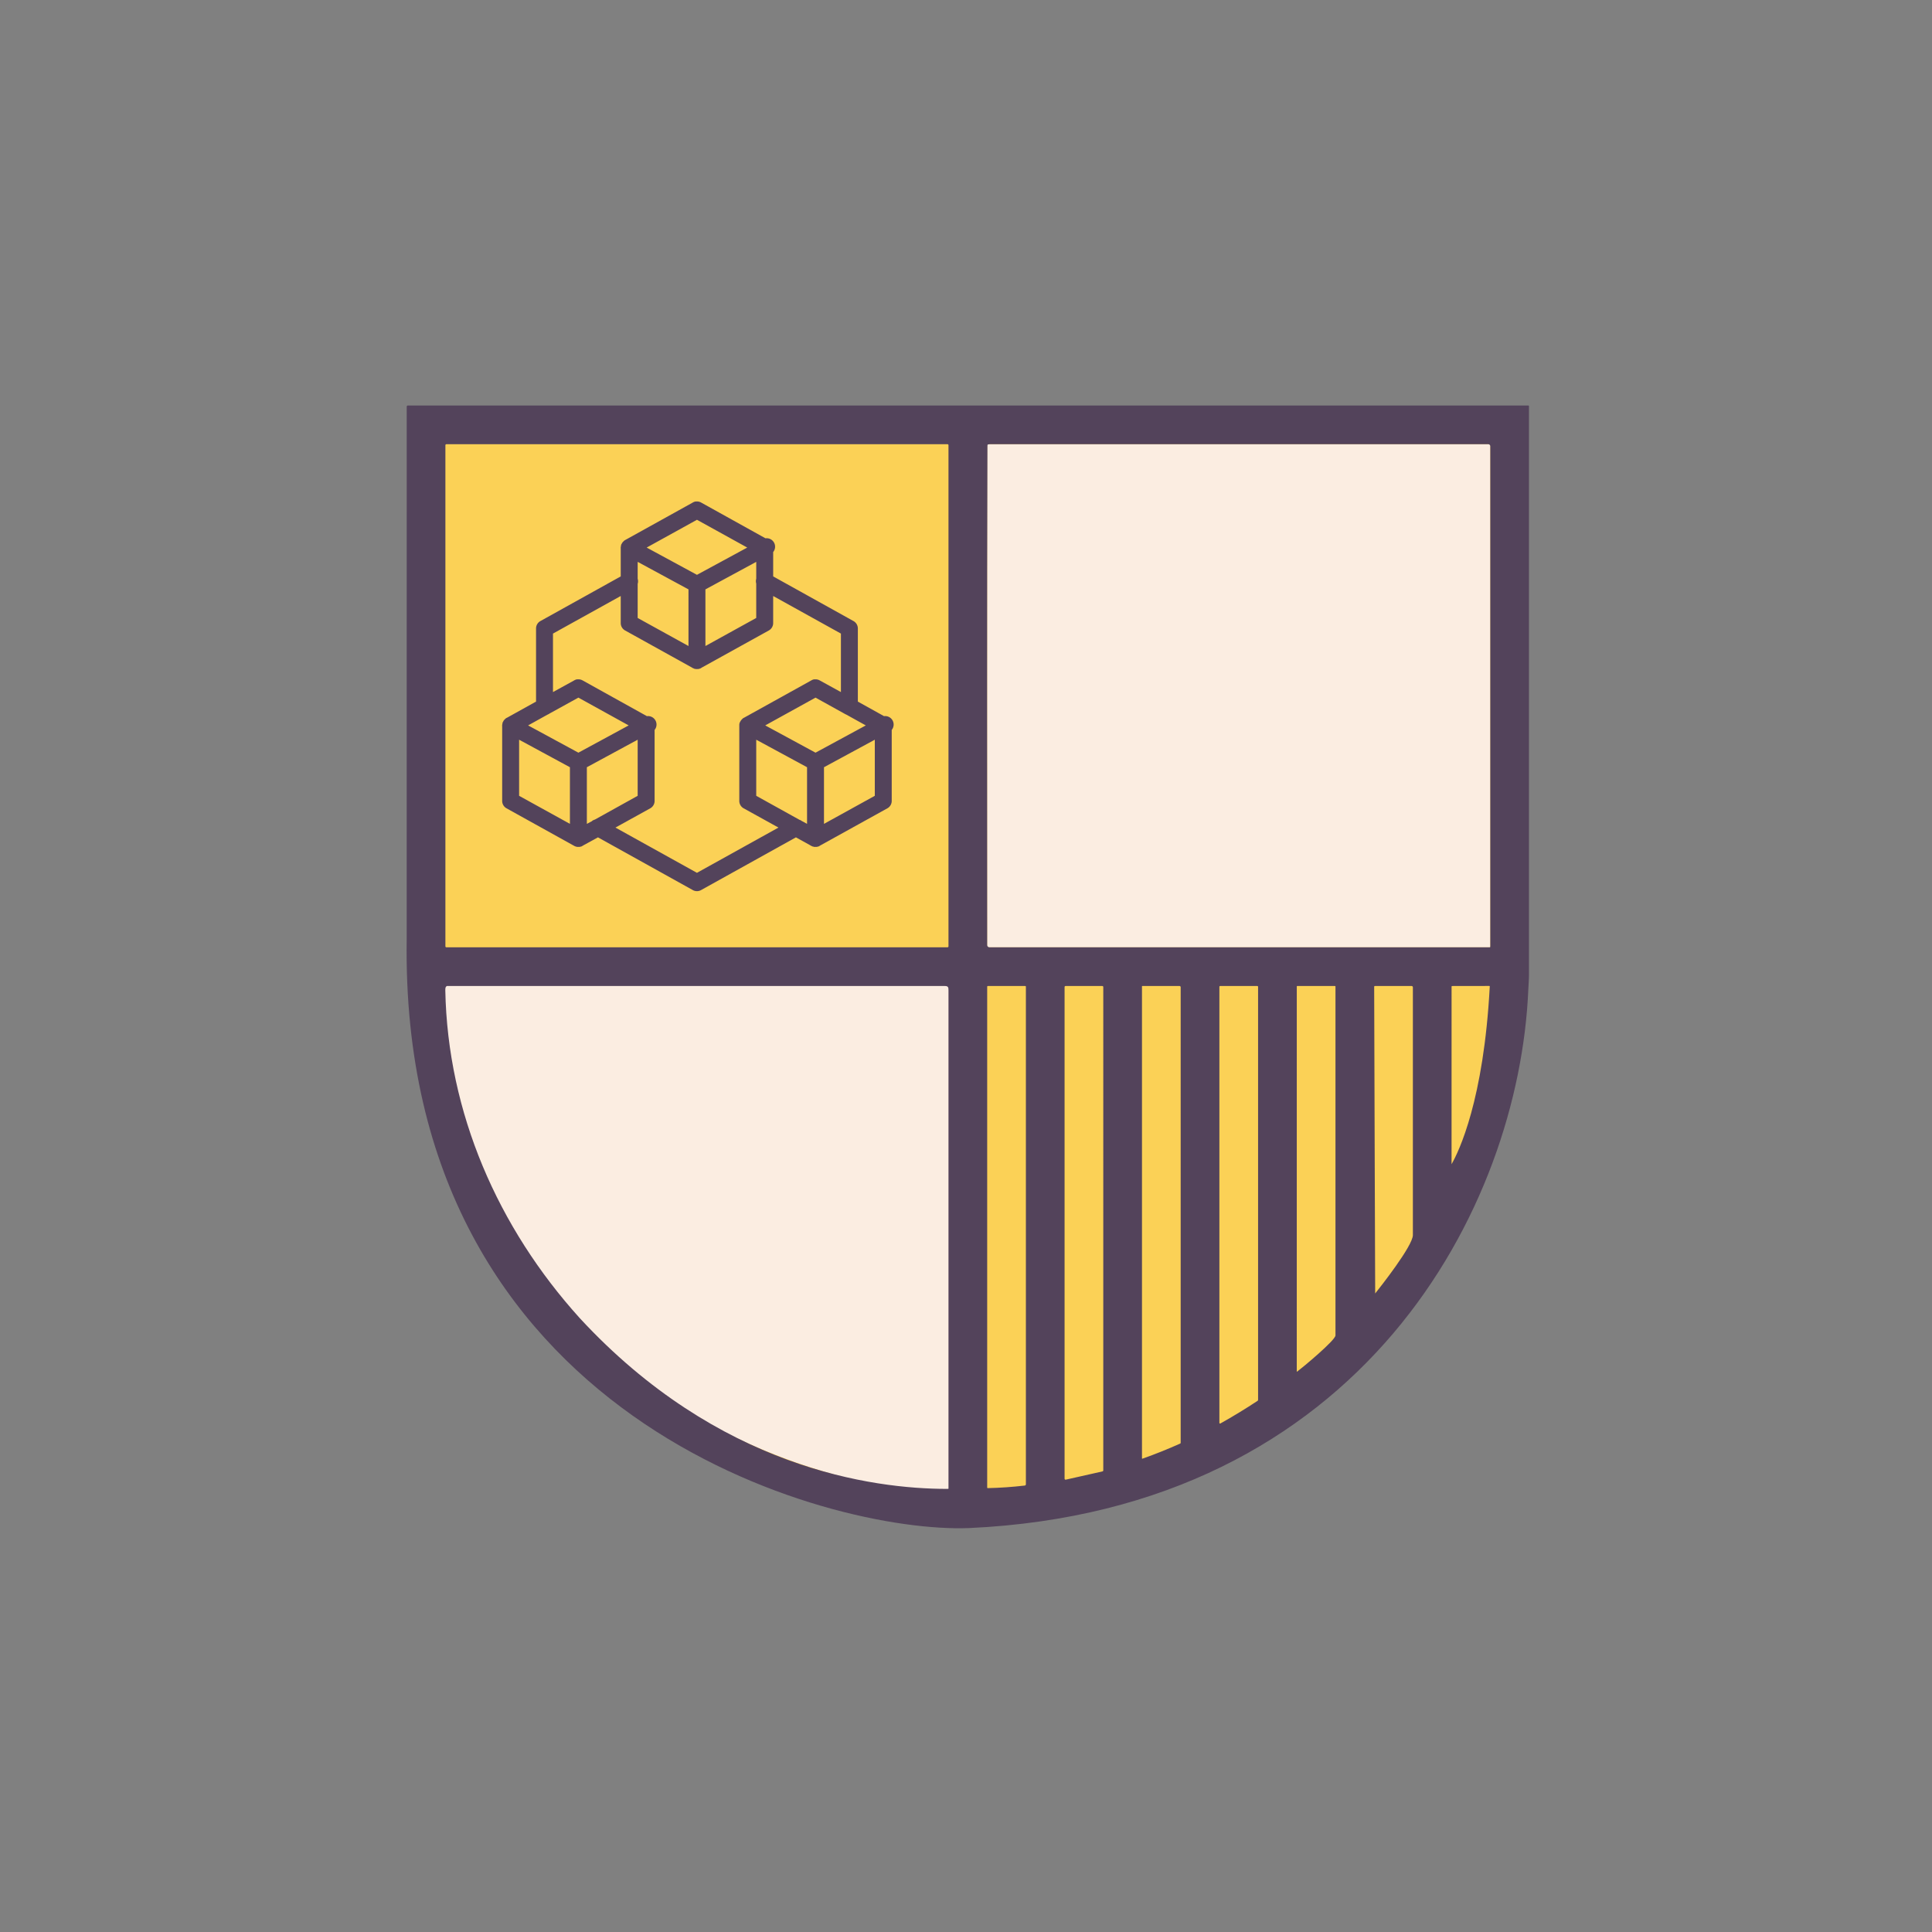
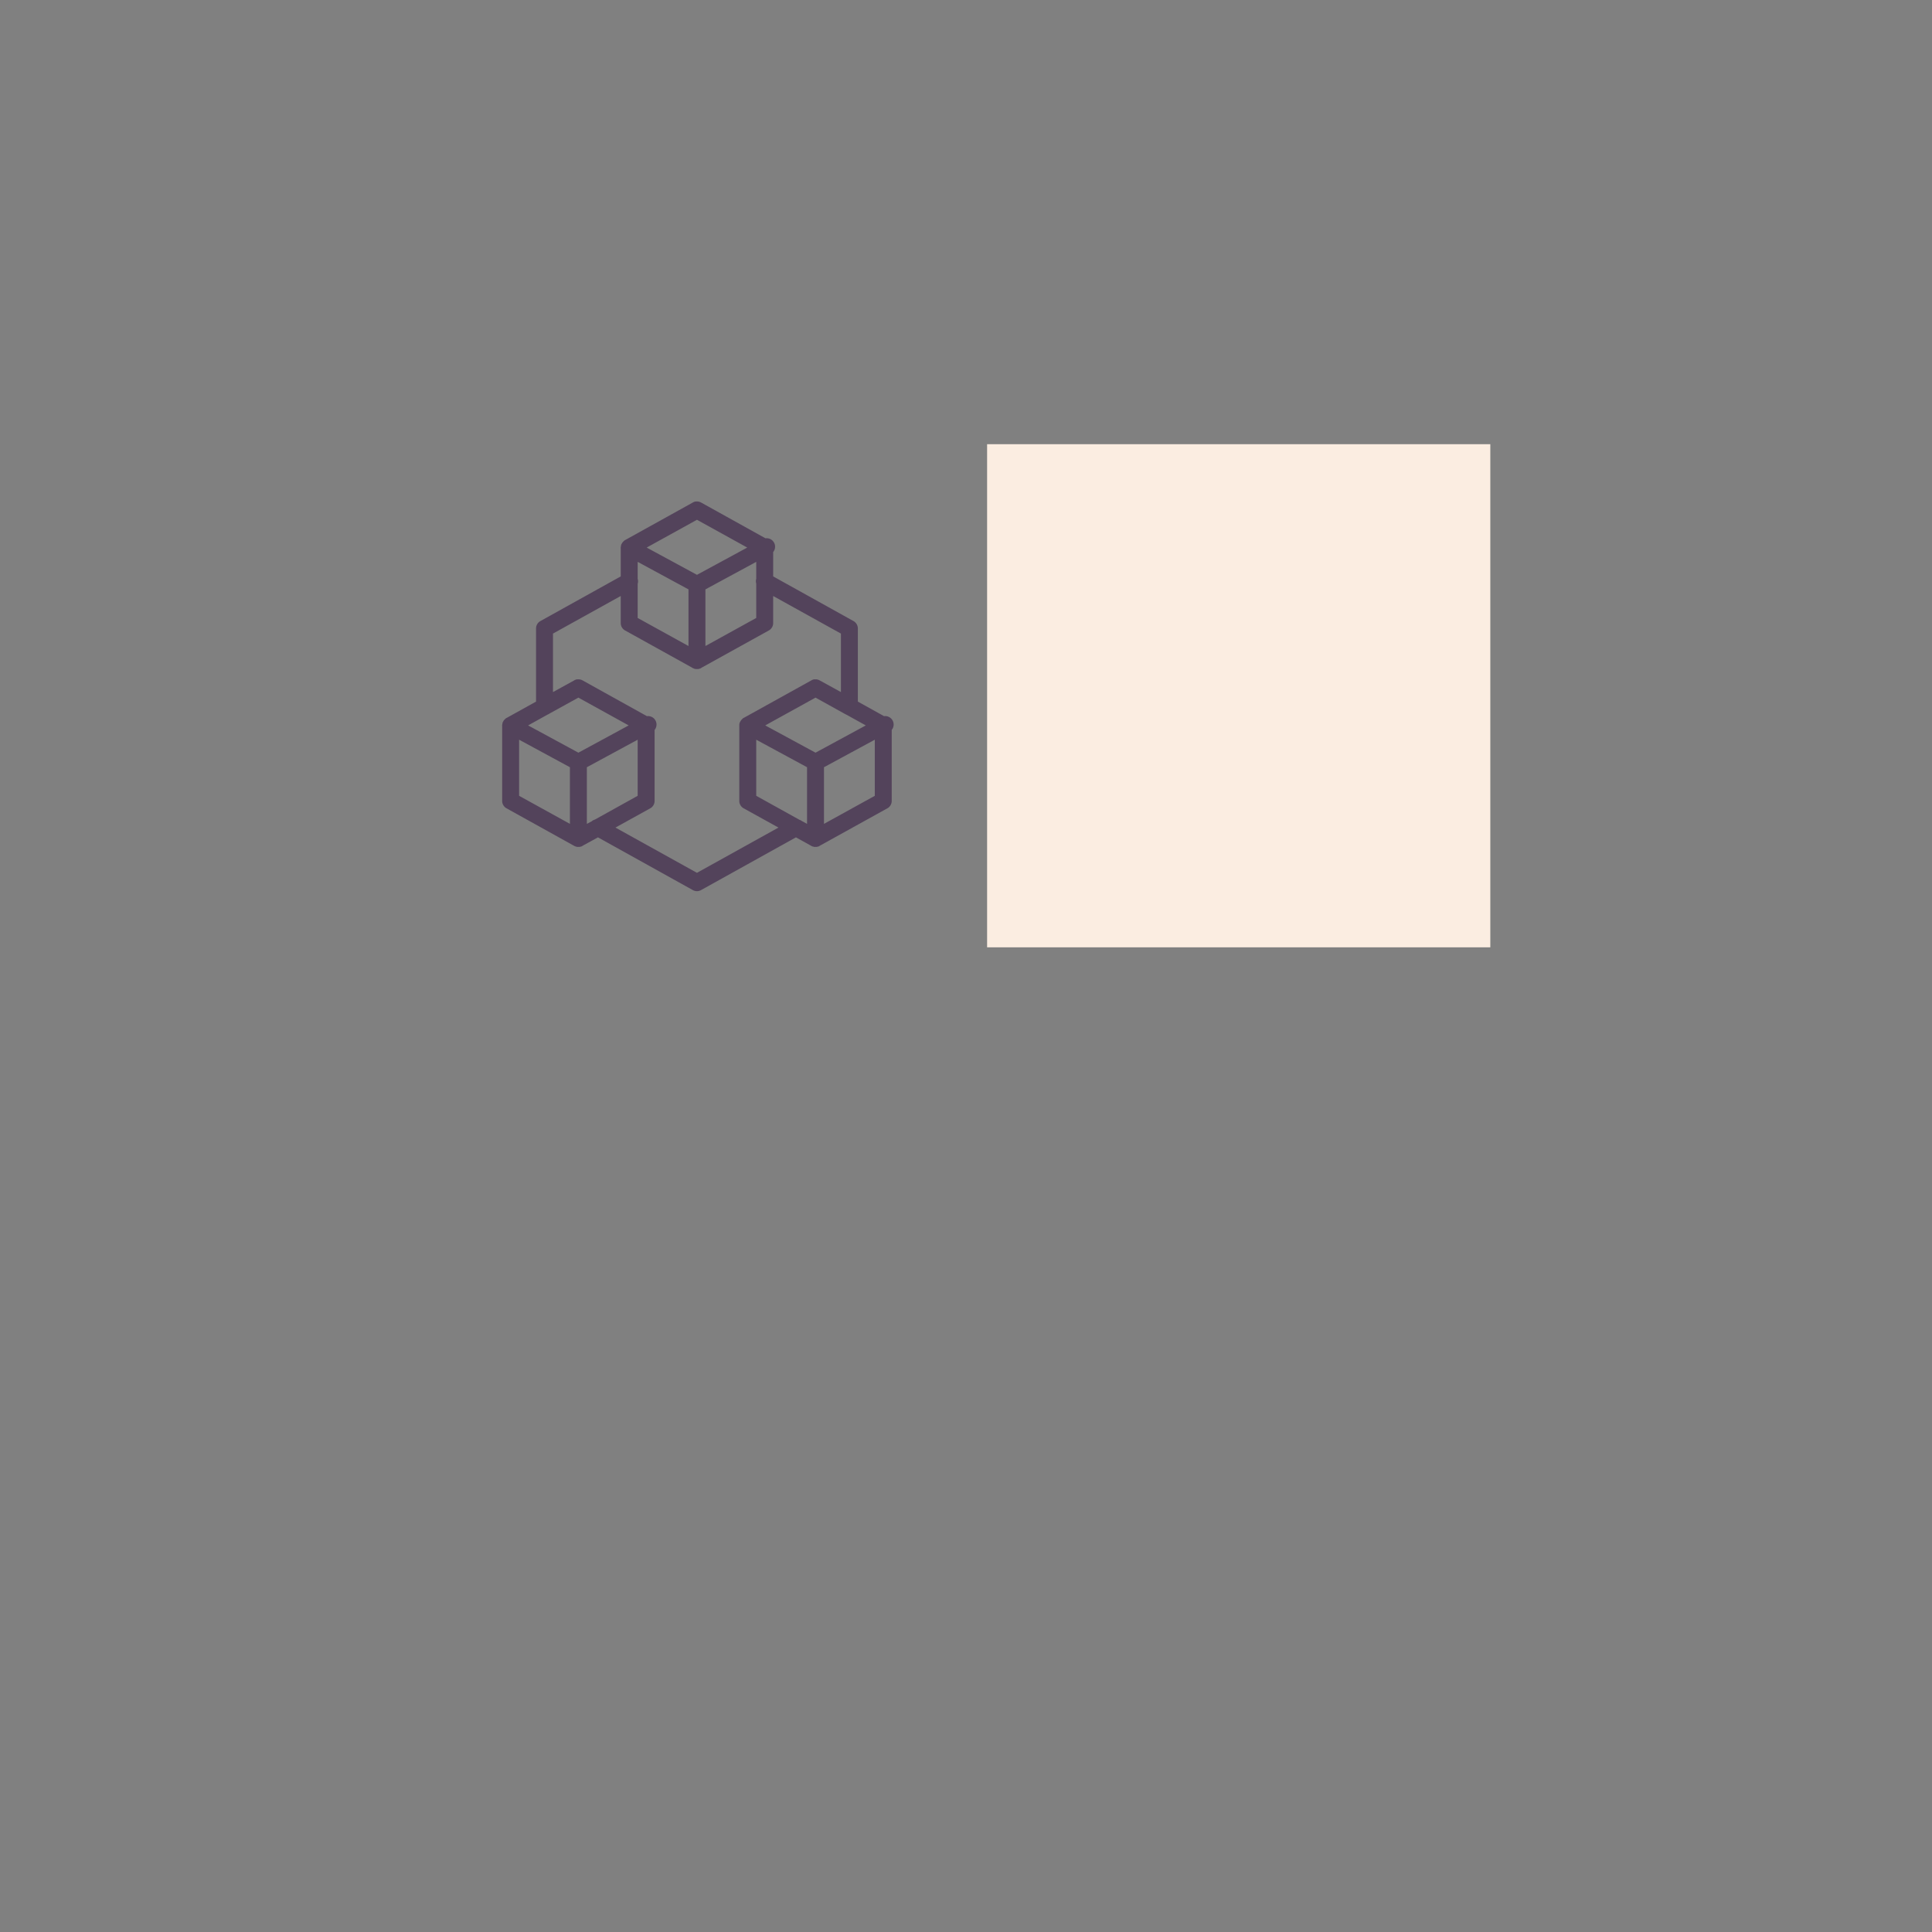
<svg xmlns="http://www.w3.org/2000/svg" xmlns:ns1="http://www.inkscape.org/namespaces/inkscape" xmlns:ns2="http://sodipodi.sourceforge.net/DTD/sodipodi-0.dtd" width="600" height="600" viewBox="0 0 158.75 158.75" version="1.1" id="svg1" ns1:version="1.3 (0e150ed, 2023-07-21)" ns2:docname="sibiu_web meetup icon vector.svg">
  <rect x="0" y="0" width="158.75" height="158.75" fill="#808080" stroke="none" />
  <ns2:namedview id="namedview1" pagecolor="#ffffff" bordercolor="#000000" borderopacity="0.25" ns1:showpageshadow="2" ns1:pageopacity="0.0" ns1:pagecheckerboard="true" ns1:deskcolor="#d1d1d1" ns1:document-units="px" ns1:zoom="0.94752161" ns1:cx="188.9139" ns1:cy="227.96314" ns1:window-width="1920" ns1:window-height="1027" ns1:window-x="1080" ns1:window-y="25" ns1:window-maximized="1" ns1:current-layer="layer1" showborder="false" />
  <defs id="defs1" />
  <g ns1:label="SWM" ns1:groupmode="layer" id="layer1" transform="translate(13.229,13.229)">
    <g id="g2" ns1:label="icon" transform="matrix(0.265,0,0,0.265,-27.25,19.95)" ns1:export-filename="g2.png" ns1:export-xdpi="165.50999" ns1:export-ydpi="165.50999" style="display:inline">
-       <path fill="#53435b" d="m 353.342,346.607 c -42.729,1.67 -174.575,-33.31 -172.328,-180.575 -0.005,-54.426 -9.5e-4,-108.822 0.009,-163.187 0,-0.173 0.14,-0.313 0.313,-0.313 h 343.499 c 0.091,0 0.164,0.074 0.164,0.164 V 177.034 c 0,1.458 -0.139,3.005 -0.203,4.507 -2.8,66.561 -50.522,159.534 -171.455,165.066 z" id="path5-0" ns2:nodetypes="cccssssccc" style="display:inline;fill:#fbd156;fill-opacity:1;stroke-width:0.316" ns1:label="shield-bg" ns1:export-filename="path5.svg" ns1:export-xdpi="95.699997" ns1:export-ydpi="95.699997" />
      <path style="display:none;opacity:1;fill:#ffffff;fill-opacity:1" d="M 515.737,179.265 H 356.822 v 158.914 c 0,0 66.893,-0.687 117.765,-53.961 41.223,-43.17 41.15,-104.954 41.15,-104.954 z" id="path3" ns2:nodetypes="cccsc" ns1:label="bottom-right-rect" />
-       <path style="display:inline;opacity:1;fill:#fbede1;fill-opacity:1" d="m 189.554,179.265 h 158.914 v 158.914 c 0,0 -66.893,-0.687 -117.765,-53.961 C 189.481,241.049 189.554,179.265 189.554,179.265 Z" id="path2" ns2:nodetypes="cccsc" ns1:label="bottom-left-rect" />
      <path id="rect2" style="display:inline;opacity:1;fill:#fbede1;stroke-width:0.987" ns1:label="top-right-rect" d="M 358.98,12.528 H 515.012 V 168.532 H 358.98 Z" />
-       <path id="rect3" style="display:none;opacity:1;fill:#ffffff;stroke-width:0.987" ns1:label="top-left-rect" d="M 191.014,12.528 H 347.007 V 168.525 H 191.014 Z" />
      <path style="line-height:normal;-inkscape-font-specification:Sans;text-indent:0;text-align:start;text-transform:none;fill:#53435b;fill-opacity:1;stroke-width:2.626" d="m 268.523,30.302 a 2.626,2.626 0 0 0 -0.821,0.328 l -21.008,11.653 a 2.626,2.626 0 0 0 -0.246,0.164 2.626,2.626 0 0 0 -0.082,0.082 2.626,2.626 0 0 0 -0.082,0.082 2.626,2.626 0 0 0 -0.164,0.164 2.626,2.626 0 0 0 -0.328,0.41 2.626,2.626 0 0 0 -0.082,0.164 2.626,2.626 0 0 0 -0.082,0.164 2.626,2.626 0 0 0 -0.082,0.082 2.626,2.626 0 0 0 0,0.082 2.626,2.626 0 0 0 -0.082,0.164 2.626,2.626 0 0 0 0,0.082 2.626,2.626 0 0 0 0,0.164 2.626,2.626 0 0 0 -0.082,0.328 2.626,2.626 0 0 0 0,0.492 v 8.616 l -24.947,13.868 a 2.626,2.626 0 0 0 -1.313,2.298 V 92.34 l -8.863,4.924 -0.328,0.164 a 2.626,2.626 0 0 0 -0.246,0.164 2.626,2.626 0 0 0 -0.082,0.082 2.626,2.626 0 0 0 -0.082,0.082 2.626,2.626 0 0 0 -0.164,0.164 2.626,2.626 0 0 0 -0.164,0.164 2.626,2.626 0 0 0 -0.164,0.246 2.626,2.626 0 0 0 -0.082,0.164 2.626,2.626 0 0 0 -0.082,0.164 2.626,2.626 0 0 0 -0.082,0.082 2.626,2.626 0 0 0 0,0.082 2.626,2.626 0 0 0 -0.082,0.164 2.626,2.626 0 0 0 0,0.082 2.626,2.626 0 0 0 0,0.164 2.626,2.626 0 0 0 -0.082,0.328 2.626,2.626 0 0 0 0,0.492 v 23.059 a 2.626,2.626 0 0 0 1.313,2.298 l 20.843,11.571 0.164,0.082 a 2.626,2.626 0 0 0 0.082,0.082 2.626,2.626 0 0 0 0.164,0 2.626,2.626 0 0 0 0.082,0.082 2.626,2.626 0 0 0 0.164,0.082 2.626,2.626 0 0 0 0.082,0 2.626,2.626 0 0 0 0.164,0 2.626,2.626 0 0 0 0.082,0.082 2.626,2.626 0 0 0 0.164,0 2.626,2.626 0 0 0 0.082,0 2.626,2.626 0 0 0 0.164,0 2.626,2.626 0 0 0 0.082,0 2.626,2.626 0 0 0 0.164,0 2.626,2.626 0 0 0 0.164,0 2.626,2.626 0 0 0 0.656,-0.164 2.626,2.626 0 0 0 0.082,0 2.626,2.626 0 0 0 0.082,-0.082 2.626,2.626 0 0 0 0.164,-0.082 l 0.246,-0.164 a 2.626,2.626 0 0 0 0.164,-0.082 l 4.349,-2.38 29.378,16.33 a 2.626,2.626 0 0 0 2.626,0 l 29.378,-16.33 4.595,2.544 a 2.626,2.626 0 0 0 0.246,0.164 2.626,2.626 0 0 0 0.164,0 2.626,2.626 0 0 0 0.082,0.082 2.626,2.626 0 0 0 0.164,0.082 2.626,2.626 0 0 0 0.082,0 2.626,2.626 0 0 0 0.164,0 2.626,2.626 0 0 0 0.082,0.082 2.626,2.626 0 0 0 0.164,0 2.626,2.626 0 0 0 0.082,0 2.626,2.626 0 0 0 0.164,0 2.626,2.626 0 0 0 0.082,0 2.626,2.626 0 0 0 0.164,0 2.626,2.626 0 0 0 0.164,0 2.626,2.626 0 0 0 0.656,-0.164 2.626,2.626 0 0 0 0.082,0 2.626,2.626 0 0 0 0.082,-0.082 2.626,2.626 0 0 0 0.164,-0.082 l 0.246,-0.164 a 2.626,2.626 0 0 0 0.164,-0.082 l 20.597,-11.406 a 2.626,2.626 0 0 0 1.313,-2.298 v -21.992 a 2.627,2.627 0 0 0 -2.38,-4.267 l -8.124,-4.513 V 69.69 a 2.626,2.626 0 0 0 -1.313,-2.298 L 292.648,53.524 v -7.55 a 2.627,2.627 0 0 0 -2.38,-4.267 l -19.941,-11.078 a 2.626,2.626 0 0 0 -1.559,-0.328 2.626,2.626 0 0 0 -0.246,0 z m 0.492,5.662 15.592,8.616 -15.592,8.452 -15.592,-8.452 z m -18.382,13.048 15.756,8.534 V 75.107 L 250.633,66.409 V 55.823 a 2.626,2.626 0 0 0 0,-1.559 z m 36.763,0 v 5.252 a 2.626,2.626 0 0 0 0,1.477 V 66.409 L 271.641,75.107 V 57.546 Z M 245.381,59.598 v 8.37 a 2.626,2.626 0 0 0 1.313,2.298 l 21.008,11.653 a 2.626,2.626 0 0 0 0.082,0.082 2.626,2.626 0 0 0 0.164,0 2.626,2.626 0 0 0 0.082,0.082 2.626,2.626 0 0 0 0.164,0.082 2.626,2.626 0 0 0 0.082,0 2.626,2.626 0 0 0 0.164,0 2.626,2.626 0 0 0 0.082,0.082 2.626,2.626 0 0 0 0.164,0 2.626,2.626 0 0 0 0.082,0 2.626,2.626 0 0 0 0.164,0 2.626,2.626 0 0 0 0.082,0 2.626,2.626 0 0 0 0.164,0 2.626,2.626 0 0 0 0.164,0 2.626,2.626 0 0 0 0.656,-0.164 2.626,2.626 0 0 0 0.082,0 2.626,2.626 0 0 0 0.082,-0.082 2.626,2.626 0 0 0 0.164,-0.082 l 0.246,-0.164 a 2.626,2.626 0 0 0 0.164,-0.082 l 20.597,-11.406 a 2.626,2.626 0 0 0 1.313,-2.298 v -8.37 l 21.008,11.653 v 18.136 l -6.565,-3.611 a 2.626,2.626 0 0 0 -1.559,-0.328 2.626,2.626 0 0 0 -0.246,0 2.626,2.626 0 0 0 -0.821,0.328 l -21.008,11.653 a 2.626,2.626 0 0 0 -0.164,0.082 2.626,2.626 0 0 0 -0.164,0.164 2.626,2.626 0 0 0 -0.082,0.082 2.626,2.626 0 0 0 -0.164,0.164 2.626,2.626 0 0 0 -0.492,0.739 2.626,2.626 0 0 0 -0.082,0.082 2.626,2.626 0 0 0 0,0.082 2.626,2.626 0 0 0 -0.082,0.164 2.626,2.626 0 0 0 -0.082,0.574 2.626,2.626 0 0 0 0,0.164 v 23.387 a 2.626,2.626 0 0 0 1.313,2.298 l 10.832,5.99 -25.275,14.032 -25.275,-14.032 10.832,-5.99 a 2.626,2.626 0 0 0 1.313,-2.298 v -21.992 a 2.627,2.627 0 0 0 -2.38,-4.267 L 233.564,85.775 a 2.626,2.626 0 0 0 -1.559,-0.328 2.626,2.626 0 0 0 -0.246,0 2.626,2.626 0 0 0 -0.821,0.328 l -6.565,3.611 V 71.25 Z m -13.13,31.511 15.592,8.616 -15.592,8.452 -15.592,-8.452 5.908,-3.282 0.492,-0.246 a 2.626,2.626 0 0 0 0.164,-0.082 l 0.082,-0.082 a 2.626,2.626 0 0 0 0.164,-0.082 z m 73.527,0 9.027,5.006 a 2.626,2.626 0 0 0 0.492,0.246 l 6.072,3.364 -15.592,8.452 -15.592,-8.452 z m -91.908,13.048 15.756,8.534 v 17.561 l -15.756,-8.698 z m 36.763,0 v 17.397 l -13.294,7.385 h -0.082 a 2.626,2.626 0 0 0 -0.164,0.082 2.626,2.626 0 0 0 -0.492,0.246 2.626,2.626 0 0 0 -0.164,0.164 l -1.559,0.821 v -17.561 z m 36.763,0 15.756,8.534 v 17.561 l -1.805,-0.985 a 2.626,2.626 0 0 0 -0.082,-0.082 l -0.164,-0.082 a 2.626,2.626 0 0 0 -0.246,-0.082 l -13.458,-7.468 z m 36.763,0 v 17.397 l -15.756,8.698 v -17.561 z" id="path1" ns1:label="module" />
-       <path fill="#53435b" d="m 353.346,348.607 c -43.226,1.69 -176.605,-33.697 -174.332,-182.674 -0.005,-55.059 -9.5e-4,-110.087 0.009,-165.084 0,-0.175 0.142,-0.317 0.317,-0.317 h 347.493 c 0.092,0 0.166,0.074 0.166,0.166 V 177.062 c 0,1.475 -0.141,3.04 -0.205,4.56 -2.833,67.335 -51.109,161.389 -173.449,166.985 z M 514.745,168.525 c 0.261,0 0.259,-0.002 0.259,-0.48 V 13.152 c 0,-0.343 -0.278,-0.621 -0.621,-0.621 H 360.594 c -1.497,0 -1.51,0.005 -1.51,0.547 -0.164,51.581 -0.077,103.181 -0.077,154.768 0,0.375 0.304,0.678 0.678,0.678 z M 347.007,12.826 c 0,-0.163 -0.132,-0.294 -0.294,-0.294 H 191.308 c -0.163,0 -0.294,0.132 -0.294,0.294 V 168.231 c 0,0.163 0.132,0.294 0.294,0.294 H 346.713 c 0.163,0 0.294,-0.132 0.294,-0.294 z m 167.696,167.686 -11.542,0.019 c -0.088,0 -0.16,0.072 -0.16,0.16 0.009,50.529 -0.006,26.063 -0.006,55.086 2.257,-3.91 9.979,-19.903 11.846,-55.121 0.003,-0.079 -0.059,-0.144 -0.138,-0.144 z m -323.718,1.299 c 0.717,38.038 16.351,73.666 41.685,101.692 42.945,46.463 90.673,52.955 113.992,52.955 0.345,0 0.345,0 0.345,-0.198 l 3.2e-4,-154.381 c 0,-0.931 -0.086,-1.35 -1.12,-1.35 -51.467,-0.005 -102.934,-0.005 -154.403,0 -0.404,0.193 -0.499,0.502 -0.499,1.283 z M 359.183,336.218 c 3.827,-0.081 7.64,-0.345 11.44,-0.79 0.256,-0.03 0.384,-0.174 0.384,-0.432 V 180.717 c 0,-0.126 -0.063,-0.189 -0.189,-0.189 l -11.609,-0.003 c -0.134,0 -0.202,0.066 -0.202,0.198 v 155.322 c 0,0.117 0.059,0.175 0.176,0.173 z M 395.005,180.829 c 0,-0.166 -0.135,-0.301 -0.301,-0.301 l -11.398,-0.003 c -0.166,0 -0.301,0.135 -0.301,0.301 v 152.477 c -6.5e-4,0.194 0.179,0.338 0.368,0.294 l 11.398,-2.563 c 0.137,-0.031 0.234,-0.154 0.234,-0.294 z m 23.65,-0.301 -11.552,-0.003 c -0.055,0 -0.099,0.044 -0.099,0.099 v 146.365 c 0,0.102 0.048,0.136 0.144,0.102 3.968,-1.404 7.874,-2.968 11.718,-4.694 0.084,-0.037 0.138,-0.12 0.138,-0.211 V 180.877 c 0,-0.193 -0.156,-0.349 -0.349,-0.349 z m 12.662,135.646 c 3.929,-2.197 7.771,-4.536 11.526,-7.017 0.1,-0.066 0.16,-0.179 0.16,-0.301 V 180.765 c 0,-0.133 -0.107,-0.24 -0.24,-0.24 h -11.52 c -0.132,0 -0.24,0.107 -0.24,0.24 v 135.223 c -6.3e-4,0.161 0.172,0.264 0.314,0.186 z m 35.538,-135.646 -11.721,-0.003 c -0.071,0 -0.128,0.057 -0.128,0.128 l -0.006,119.4 c 0,0.085 0.034,0.102 0.102,0.051 1.598,-1.187 11.9,-9.725 11.9,-11.241 V 180.675 c 0,-0.081 -0.066,-0.147 -0.147,-0.147 z m 23.753,0 -11.408,-0.003 c -0.11,0 -0.198,0.089 -0.198,0.198 0,11.354 0.314,91.267 0.314,95.142 1.465,-1.835 11.686,-14.753 11.686,-18.105 V 180.918 c 0,-0.216 -0.176,-0.39 -0.394,-0.39 z" id="path5" ns2:nodetypes="cccssssccccssscsscsssssssssccccccccccscsccsssccsscsccsccccsccsscccsccccsssscccccccsscccccsscc" style="stroke-width:0.32" ns1:label="shield" ns1:export-filename="path5.svg" ns1:export-xdpi="95.699997" ns1:export-ydpi="95.699997" />
    </g>
  </g>
</svg>